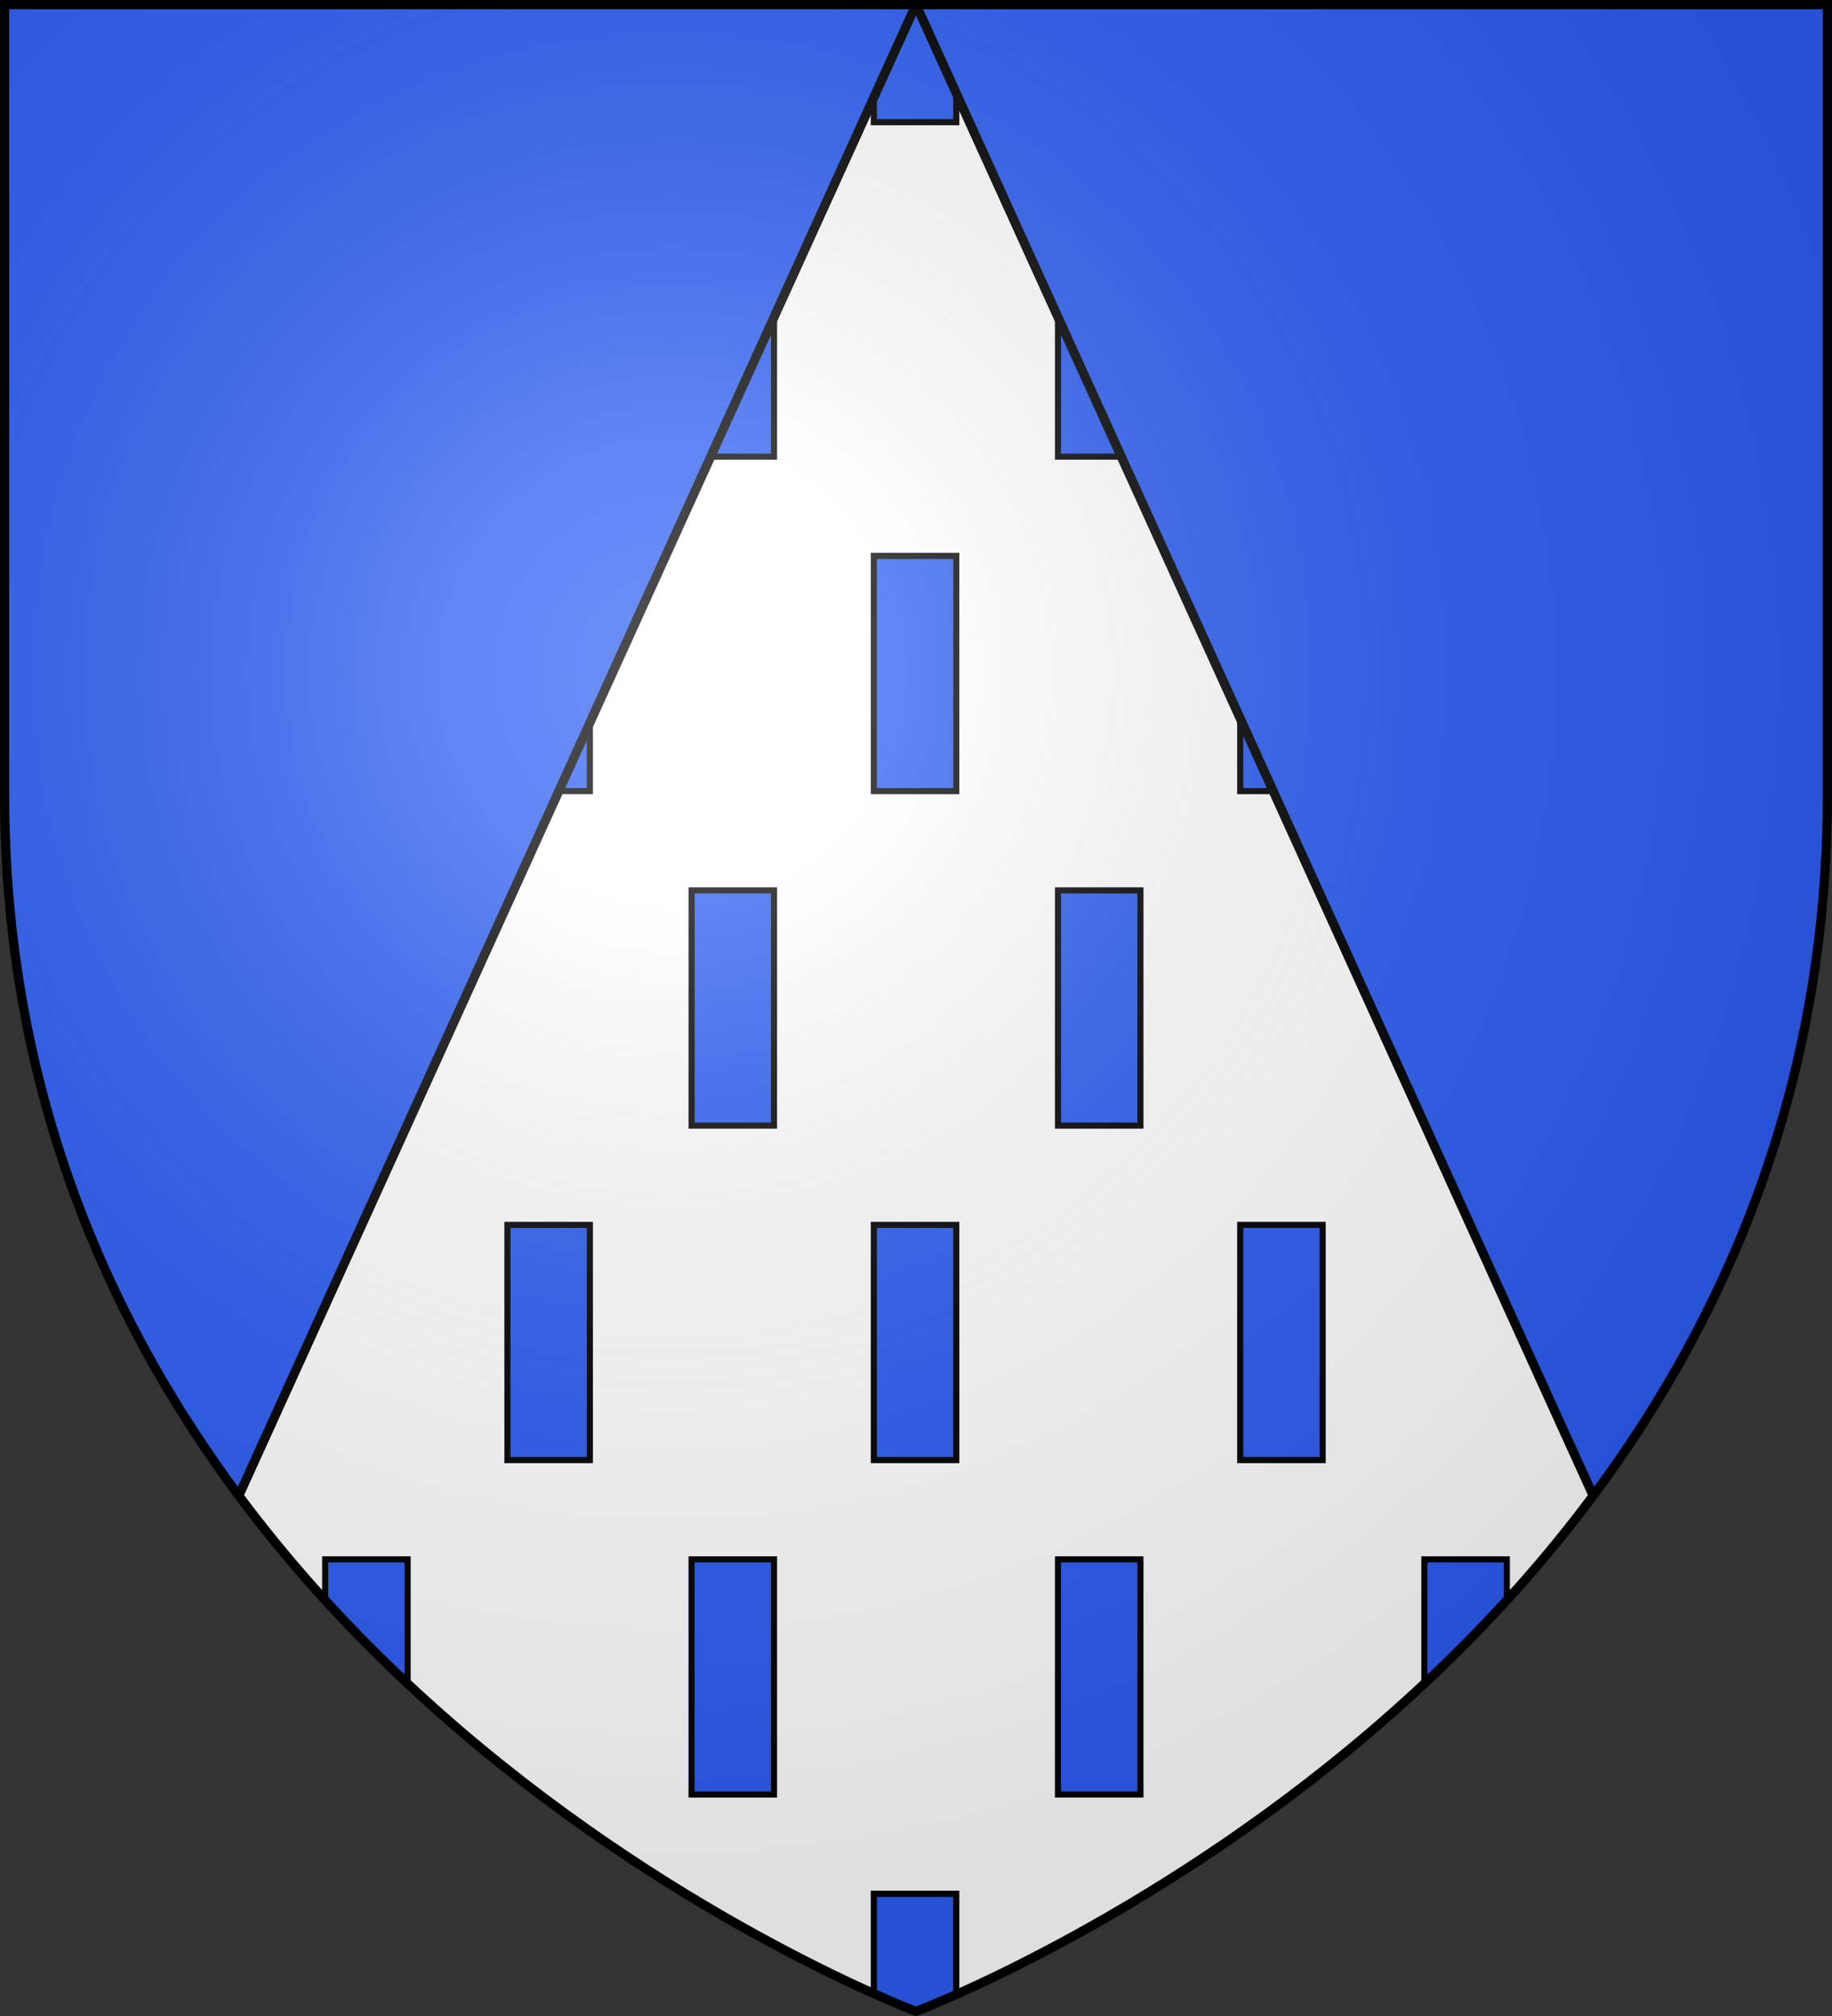
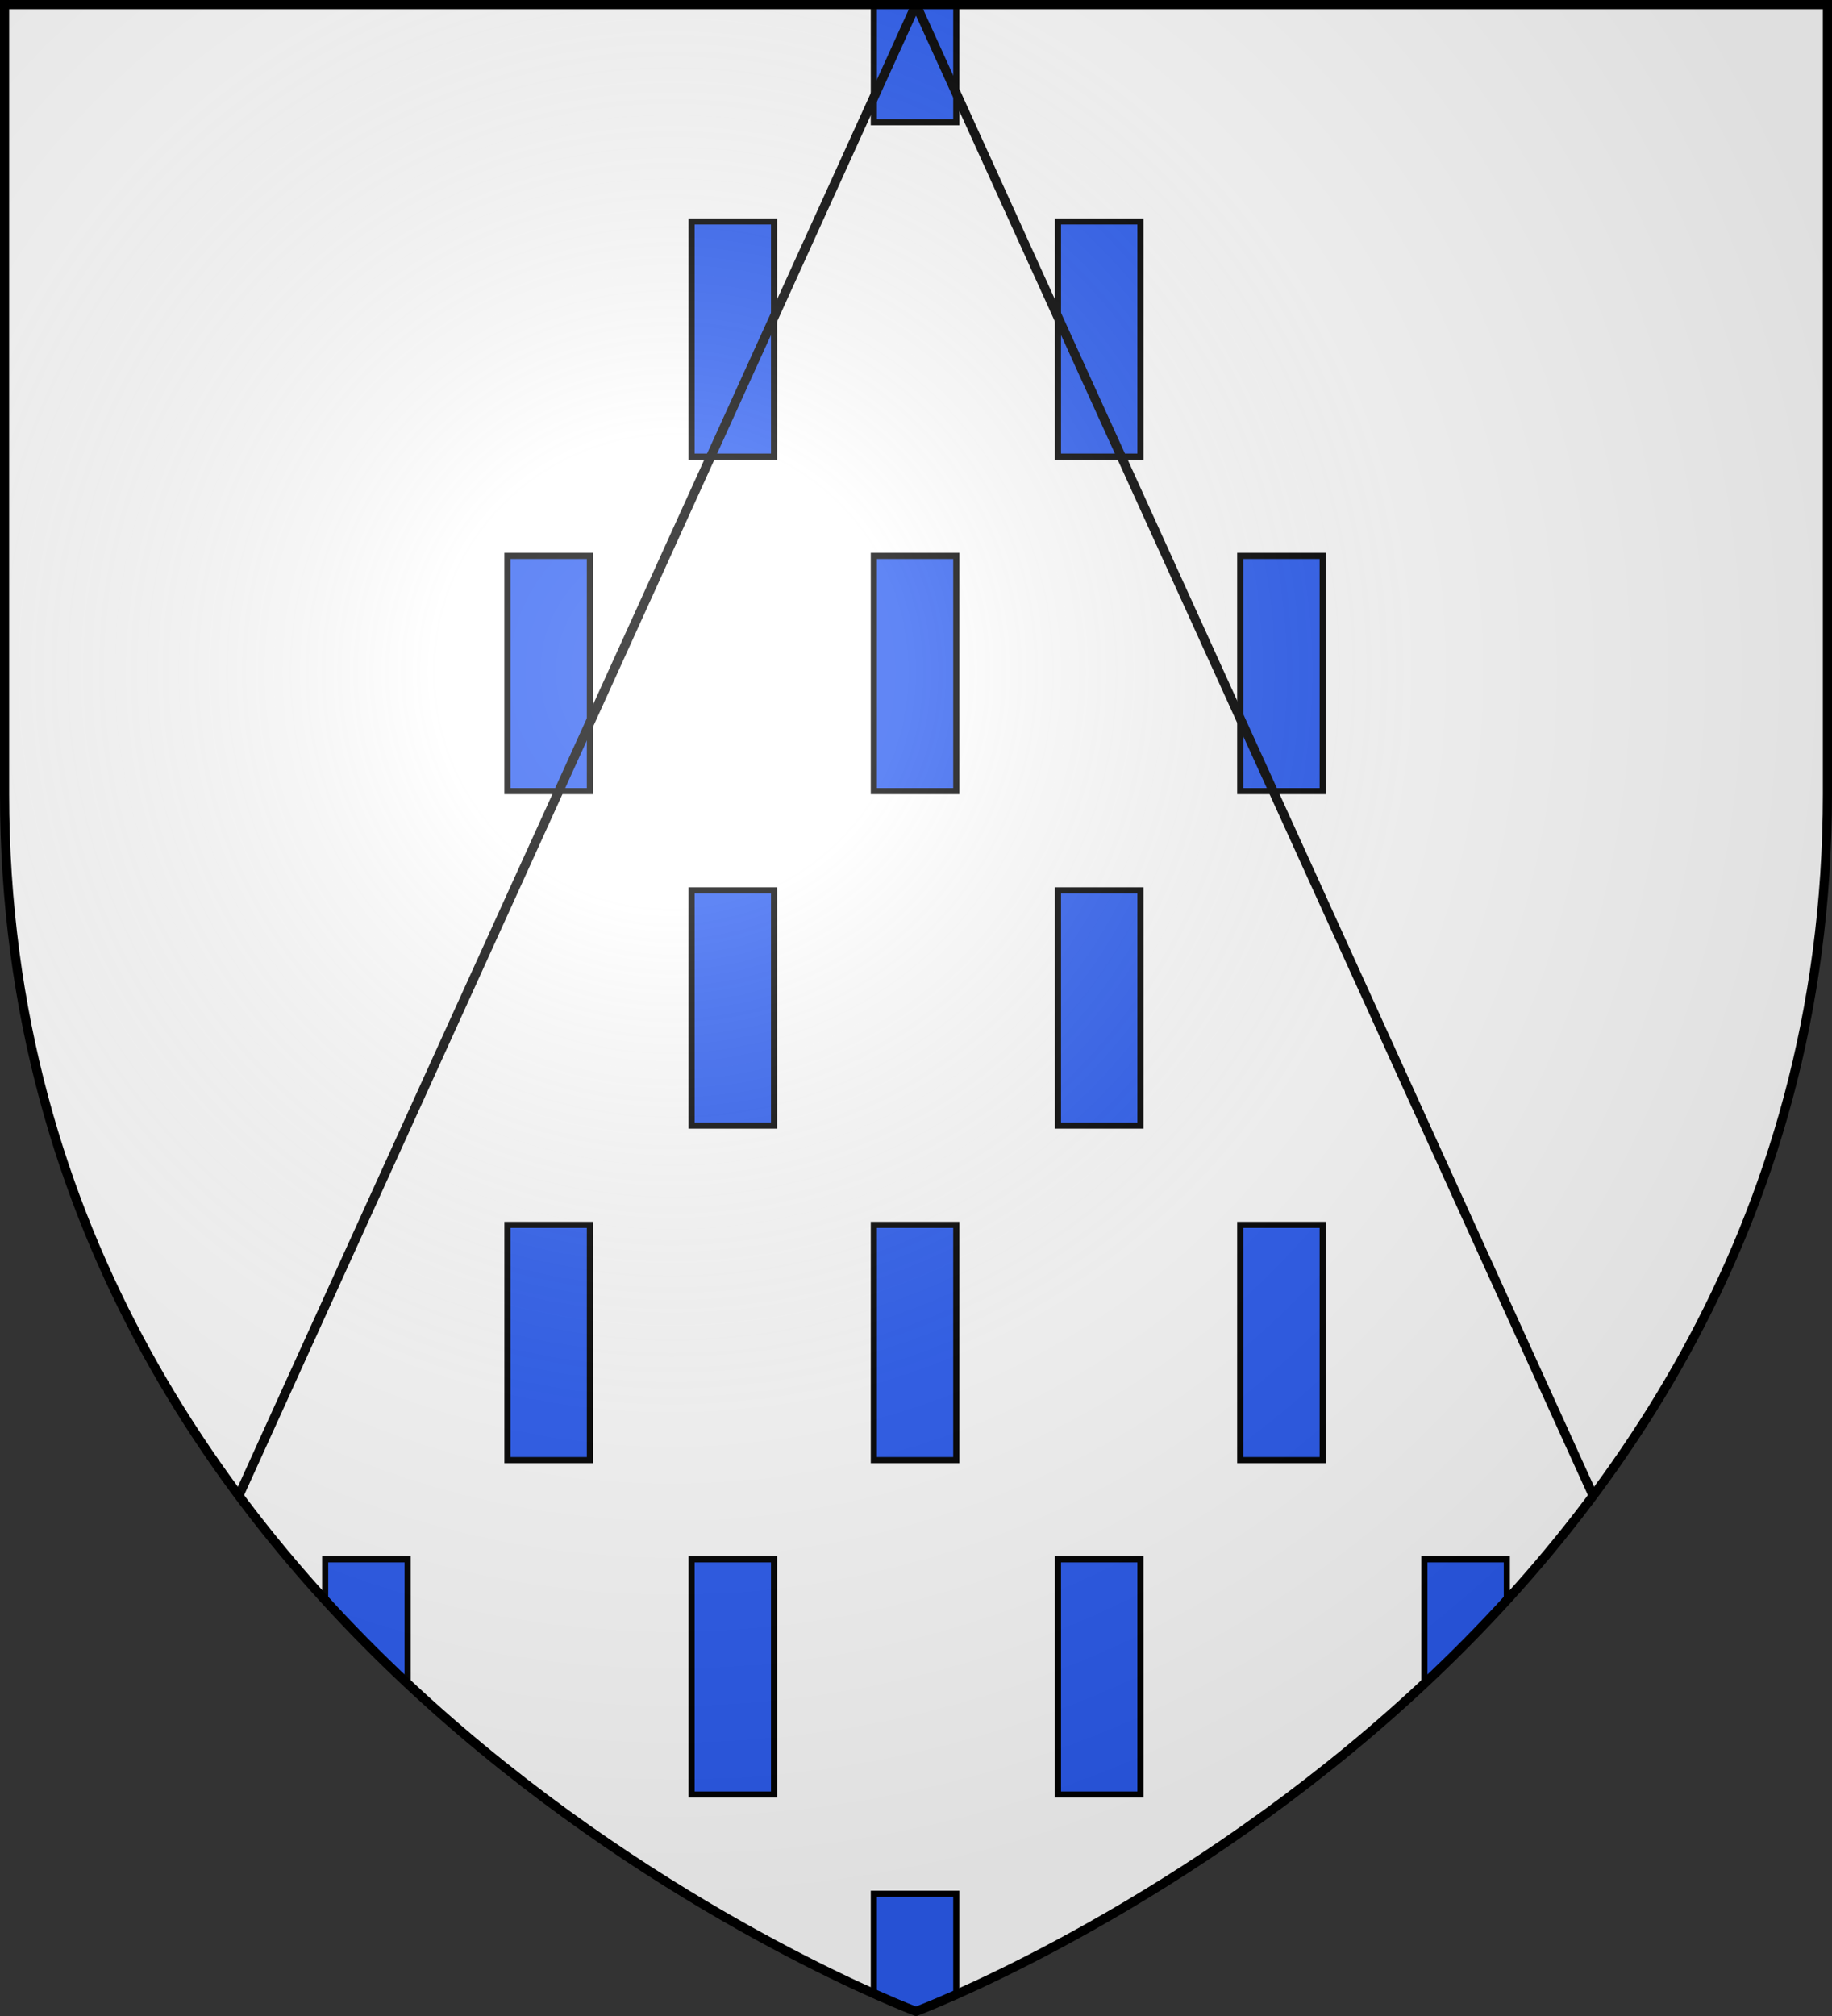
<svg xmlns="http://www.w3.org/2000/svg" xmlns:ns1="http://sodipodi.sourceforge.net/DTD/sodipodi-0.dtd" xmlns:ns2="http://www.inkscape.org/namespaces/inkscape" xmlns:xlink="http://www.w3.org/1999/xlink" width="600" height="660" viewBox="0 0 600 660" id="svg2" ns1:version="0.32" ns2:version="0.46" ns1:docname="Blason_ville_fr_Niederstinzel-A_57.svg" ns2:output_extension="org.inkscape.output.svg.inkscape" version="1.0">
  <rect x="0" y="0" width="600" height="660" fill="#333333" stroke="none" />
  <ns1:namedview ns2:window-height="977" ns2:window-width="1280" ns2:pageshadow="2" ns2:pageopacity="0.0" guidetolerance="10.0" gridtolerance="10.0" objecttolerance="10.0" borderopacity="1.0" bordercolor="#666666" pagecolor="#ffffff" id="base" showgrid="false" ns2:zoom="1.1863636" ns2:cx="300" ns2:cy="330" ns2:window-x="-4" ns2:window-y="-4" ns2:current-layer="layer4" ns2:object-nodes="true" ns2:window-maximized="1" />
  <defs id="defs4">
    <radialGradient id="Gradient1" gradientUnits="userSpaceOnUse" cx="-80" cy="-80" r="405">
      <stop style="stop-color:#fff;stop-opacity:0.31" offset="0" id="stop7" />
      <stop style="stop-color:#fff;stop-opacity:0.25" offset="0.19" id="stop9" />
      <stop style="stop-color:#6b6b6b;stop-opacity:0.125" offset="0.6" id="stop11" />
      <stop style="stop-color:#000;stop-opacity:0.125" offset="1" id="stop13" />
    </radialGradient>
    <clipPath id="shield_cut">
      <path id="shield" d="M -298.5,-298.5 L 298.5,-298.5 L 298.5,-40 C 298.5,246.31 0,358.5 0,358.5 C 0,358.5 -298.5,246.31 -298.5,-40 L -298.5,-298.5 z" />
    </clipPath>
  </defs>
  <g id="layer4" ns2:label="Fond écu" ns2:groupmode="layer" transform="translate(300,300)">
    <use xlink:href="#shield" id="use45526" style="fill:#ffffff" x="0" y="0" width="600" height="660" transform="translate(2.7e-6,-3.2e-6)" />
    <path ns1:nodetypes="ccccccccccccccccccccccccccccccccccccccccccccccccccccccccccccccccccccccccccccccccc" id="path4135" d="M -13.812,-298.5 L -13.812,-260 L 13.188,-260 L 13.188,-298.5 L -13.812,-298.5 z M -73.5,-227.5 L -73.5,-150.5 L -46.5,-150.5 L -46.5,-227.5 L -73.5,-227.5 z M 46.5,-227.5 L 46.5,-150.5 L 73.5,-150.5 L 73.5,-227.5 L 46.5,-227.5 z M -133.812,-118 L -133.812,-41 L -106.812,-41 L -106.812,-118 L -133.812,-118 z M -13.812,-118 L -13.812,-41 L 13.188,-41 L 13.188,-118 L -13.812,-118 z M 106.188,-118 L 106.188,-41 L 133.188,-41 L 133.188,-118 L 106.188,-118 z M -73.5,-8.5 L -73.5,68.5 L -46.5,68.5 L -46.5,-8.5 L -73.5,-8.5 z M 46.5,-8.5 L 46.5,68.5 L 73.5,68.5 L 73.5,-8.5 L 46.5,-8.5 z M -133.812,101 L -133.812,178 L -106.812,178 L -106.812,101 L -133.812,101 z M -13.812,101 L -13.812,178 L 13.188,178 L 13.188,101 L -13.812,101 z M 106.188,101 L 106.188,178 L 133.188,178 L 133.188,101 L 106.188,101 z M -193.5,210.5 L -193.5,223.875 C -184.681,233.538 -175.633,242.611 -166.5,251.156 L -166.5,210.5 L -193.5,210.5 z M -73.5,210.5 L -73.5,287.5 L -46.5,287.5 L -46.5,210.5 L -73.5,210.5 z M 46.5,210.5 L 46.5,287.5 L 73.5,287.5 L 73.5,210.5 L 46.5,210.5 z M 166.5,210.5 L 166.5,251.156 C 175.633,242.611 184.681,233.538 193.5,223.875 L 193.5,210.5 L 166.5,210.5 z M -13.812,320 L -13.812,352.656 C -5.081,356.562 2.7e-06,358.5 2.7e-06,358.5 C 2.7e-06,358.5 4.818,356.697 13.188,352.969 L 13.188,320 L -13.812,320 z" style="fill:#2b5df2;stroke:#000000;stroke-width:2;stroke-opacity:1" />
-     <path style="fill:#2b5df2" d="M -298.5,-298.5 L -298.5,-40 C -298.5,54.954 -265.668,130.746 -221.781,189.656 L 2.7e-06,-298.5 L -298.5,-298.5 z M 2.7e-06,-298.5 L 221.781,189.656 C 265.668,130.746 298.5,54.954 298.5,-40 L 298.5,-298.5 L 2.7e-06,-298.5 z" id="path45413" ns1:nodetypes="cccccccccc" />
    <path style="opacity:1;fill:none;fill-opacity:1;fill-rule:nonzero;stroke:#000000;stroke-width:3;stroke-linecap:butt;stroke-linejoin:round;stroke-miterlimit:4;stroke-dasharray:none;stroke-dashoffset:0;stroke-opacity:1" d="M -221.781,189.656 L 2.7e-06,-298.5 L 221.781,189.656" id="path45416" />
  </g>
  <g id="layer3" ns2:label="Meubles" ns2:groupmode="layer" transform="translate(300,300)" />
  <g id="layer2" ns2:label="Reflet final" ns2:groupmode="layer" transform="translate(300,300)" ns1:insensitive="true">
    <use xlink:href="#shield" id="use22" style="fill:url(#Gradient1)" x="0" y="0" width="600" height="660" />
  </g>
  <g id="layer1" ns2:label="Contour final" ns2:groupmode="layer" transform="translate(300,300)" ns1:insensitive="true">
    <use xlink:href="#shield" style="fill:none;stroke:#000000;stroke-width:3" id="use25" x="0" y="0" width="600" height="660" />
  </g>
</svg>